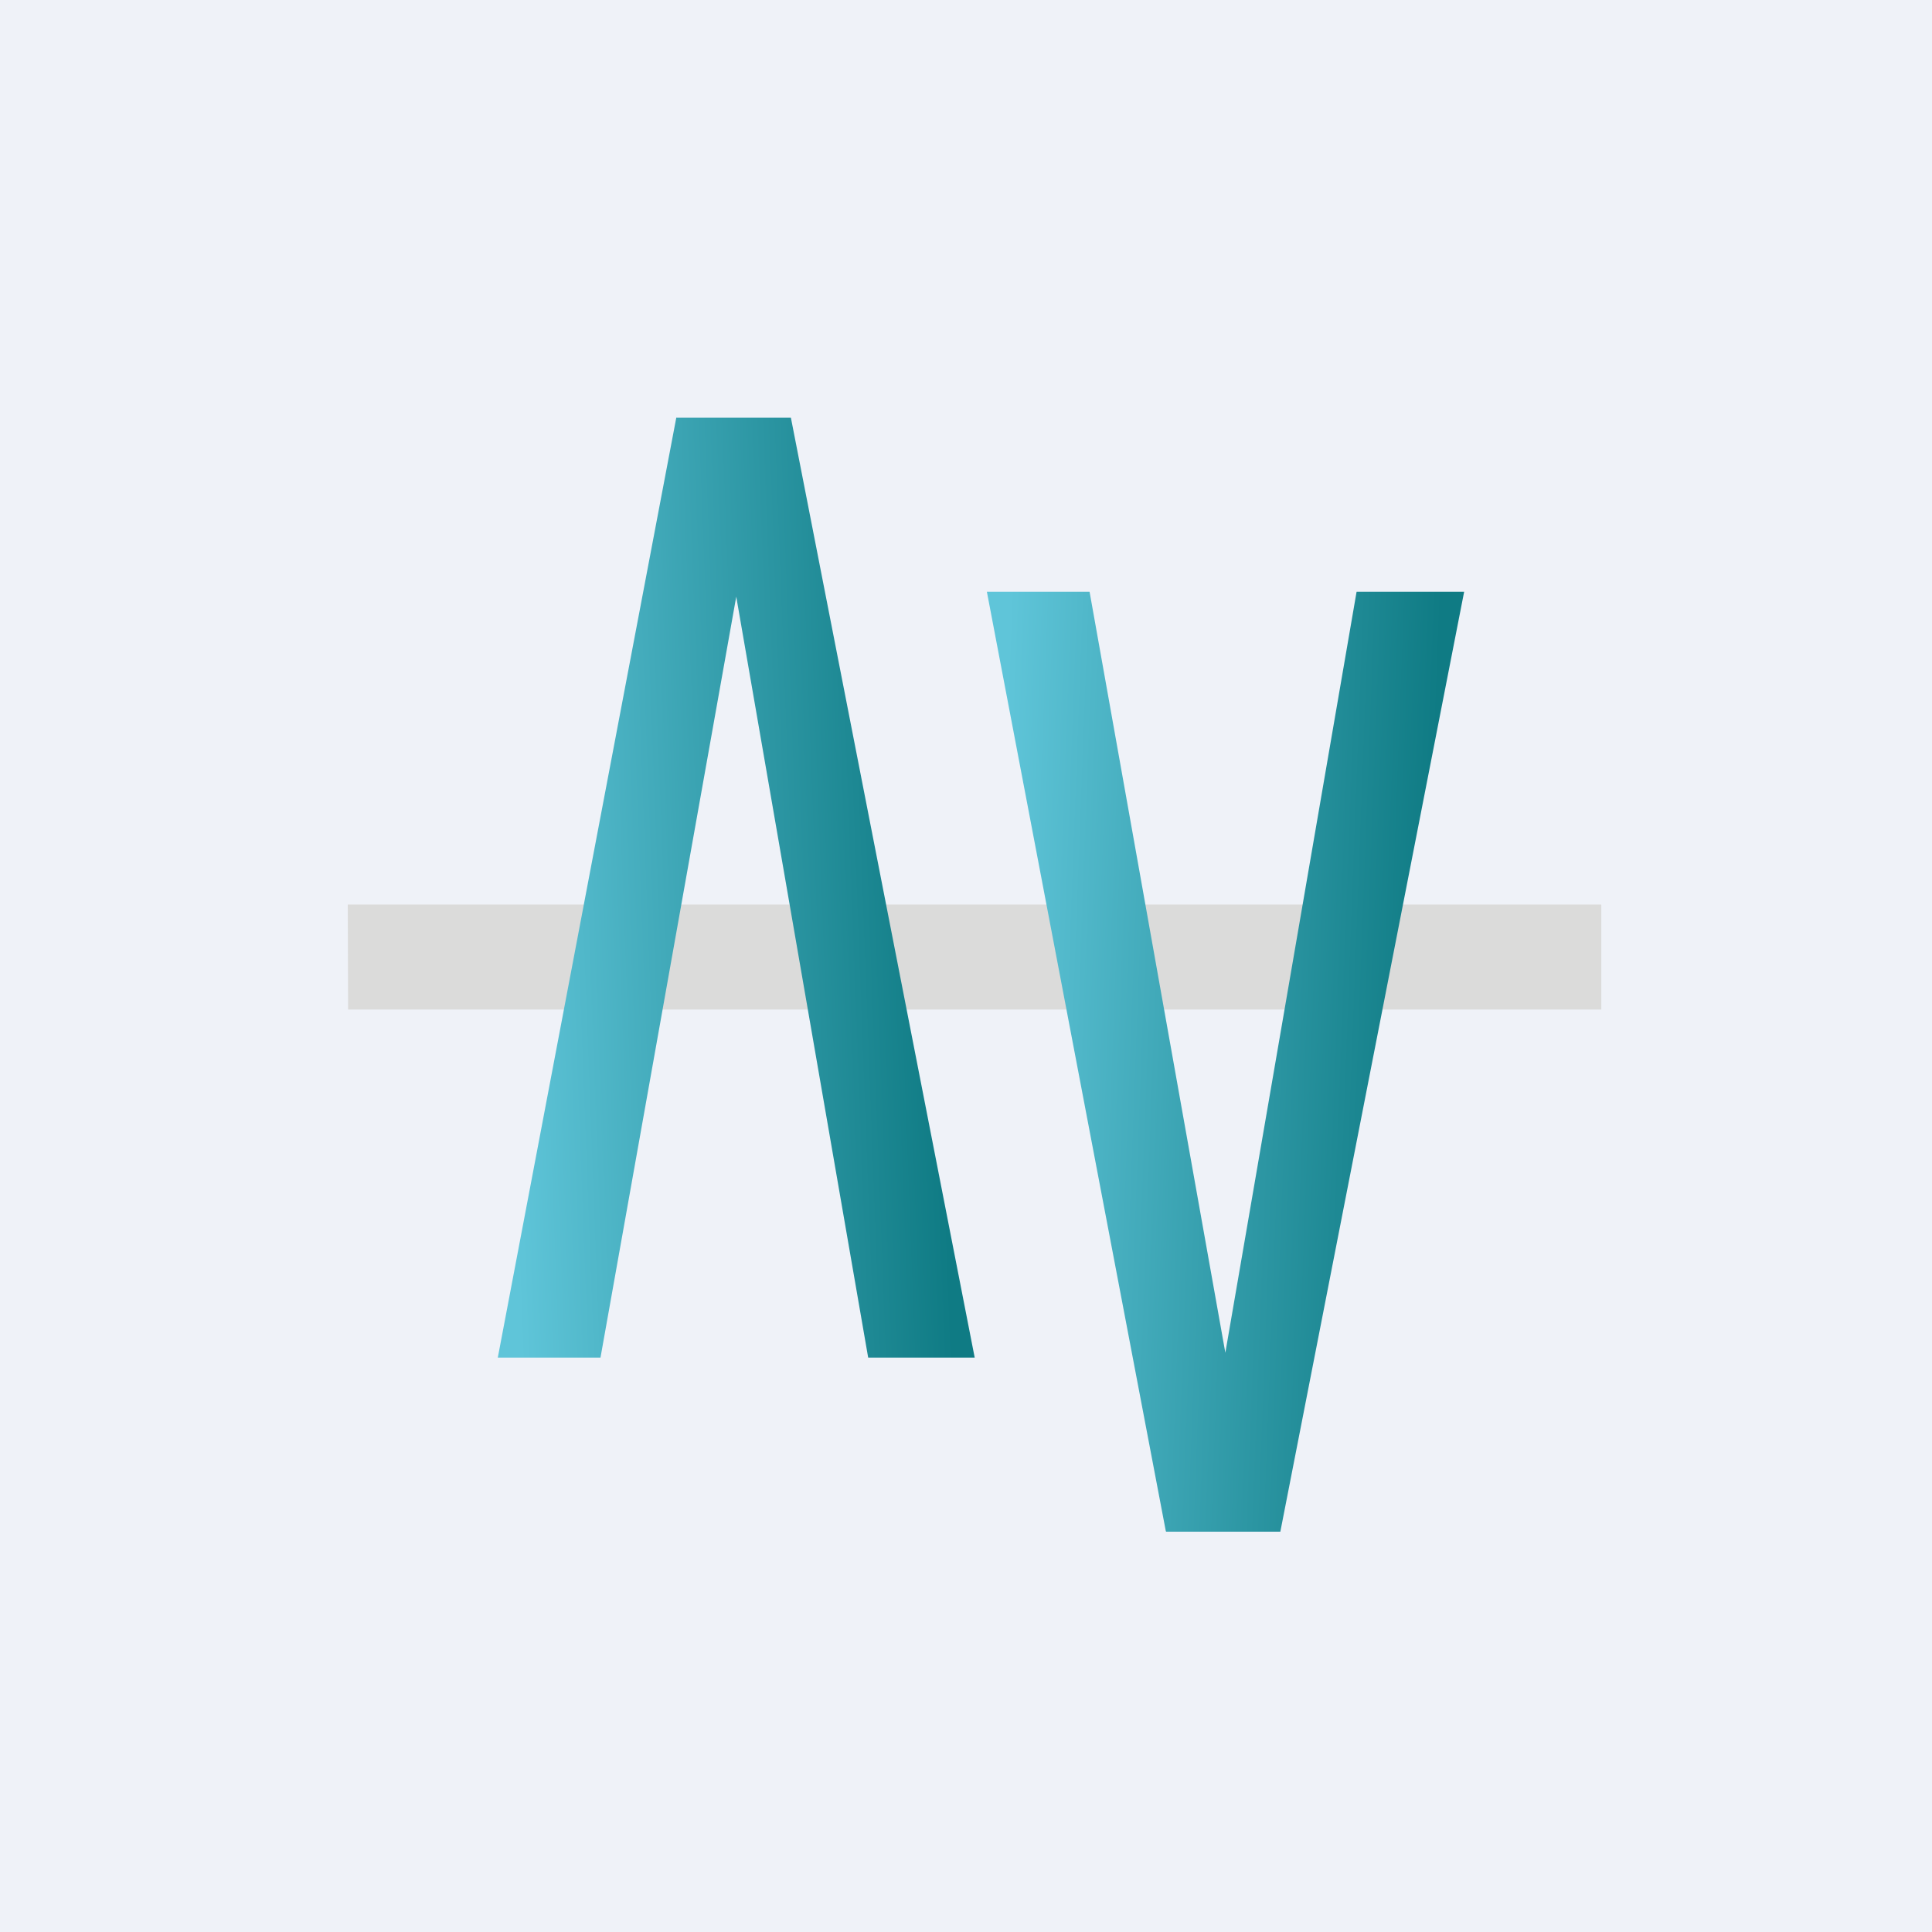
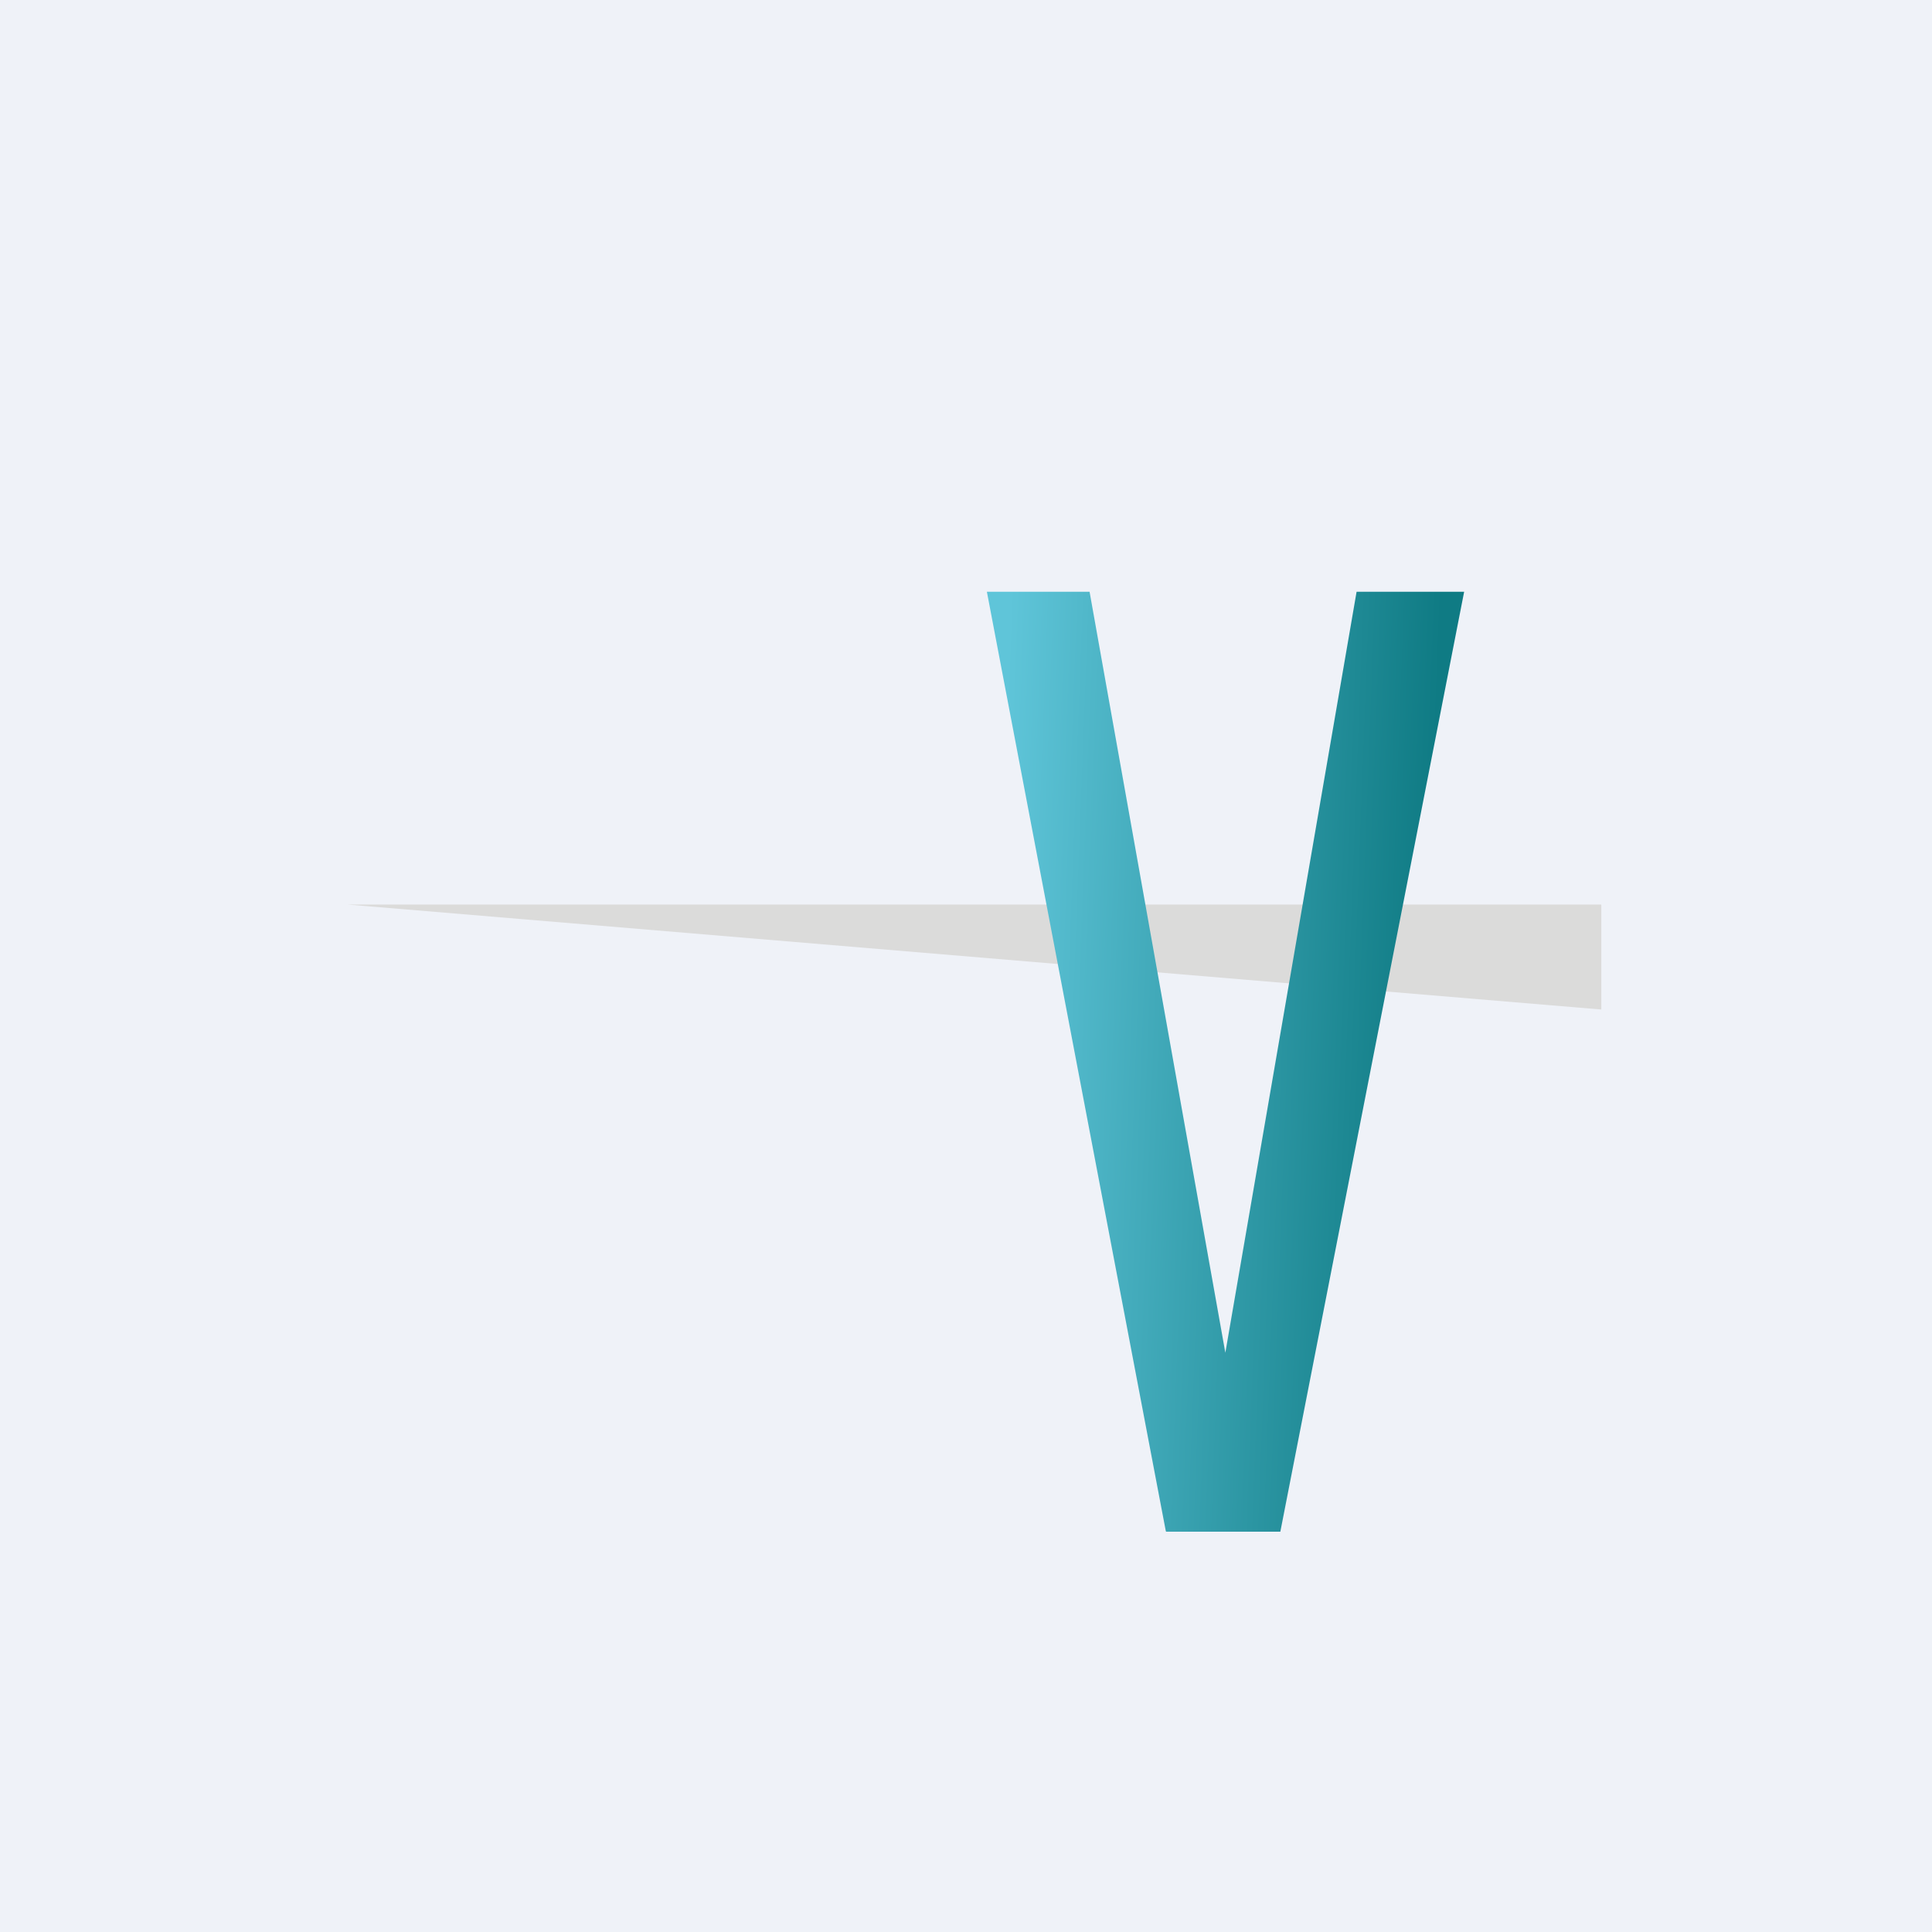
<svg xmlns="http://www.w3.org/2000/svg" viewBox="0 0 55.5 55.5">
  <path d="M 0,0 H 55.5 V 55.5 H 0 Z" fill="rgb(239, 242, 248)" />
-   <path d="M 9.99,25.985 H 46 V 29 H 10 Z" fill="rgb(219, 219, 218)" />
-   <path d="M 19.43,11.985 L 14.3,39 H 17.25 L 21.15,17.14 L 24.94,39 H 28 L 22.72,12 H 19.43 Z" fill="url(#b)" />
+   <path d="M 9.99,25.985 H 46 V 29 Z" fill="rgb(219, 219, 218)" />
  <path d="M 33.49,43.985 L 28.35,17 H 31.3 L 35.2,38.86 L 38.97,17 H 42.06 L 36.78,44 H 33.5 Z" fill="url(#a)" />
  <defs>
    <linearGradient id="b" x1="14.92" x2="27.32" y1="37.75" y2="37.28" gradientUnits="userSpaceOnUse">
      <stop stop-color="rgb(95, 197, 217)" offset="0" />
      <stop stop-color="rgb(15, 123, 132)" offset="1" />
    </linearGradient>
    <linearGradient id="a" x1="28.97" x2="41.37" y1="18.25" y2="18.72" gradientUnits="userSpaceOnUse">
      <stop stop-color="rgb(95, 197, 217)" offset="0" />
      <stop stop-color="rgb(15, 123, 132)" offset="1" />
    </linearGradient>
  </defs>
</svg>